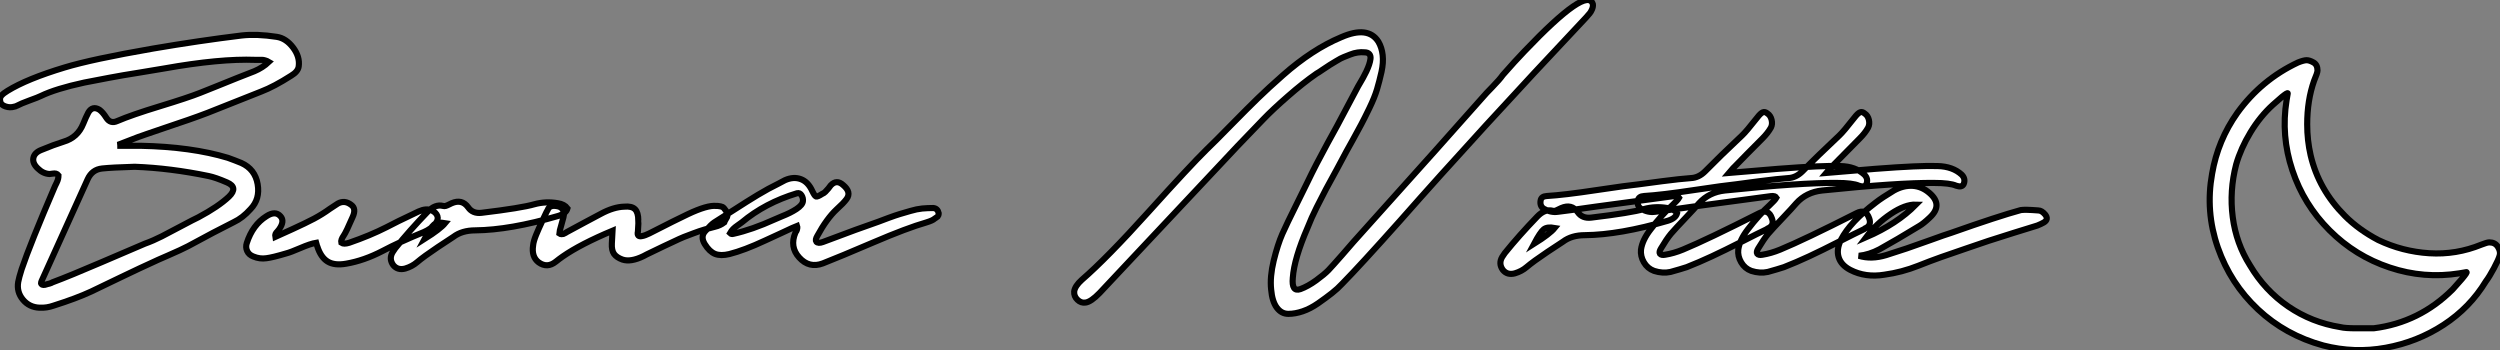
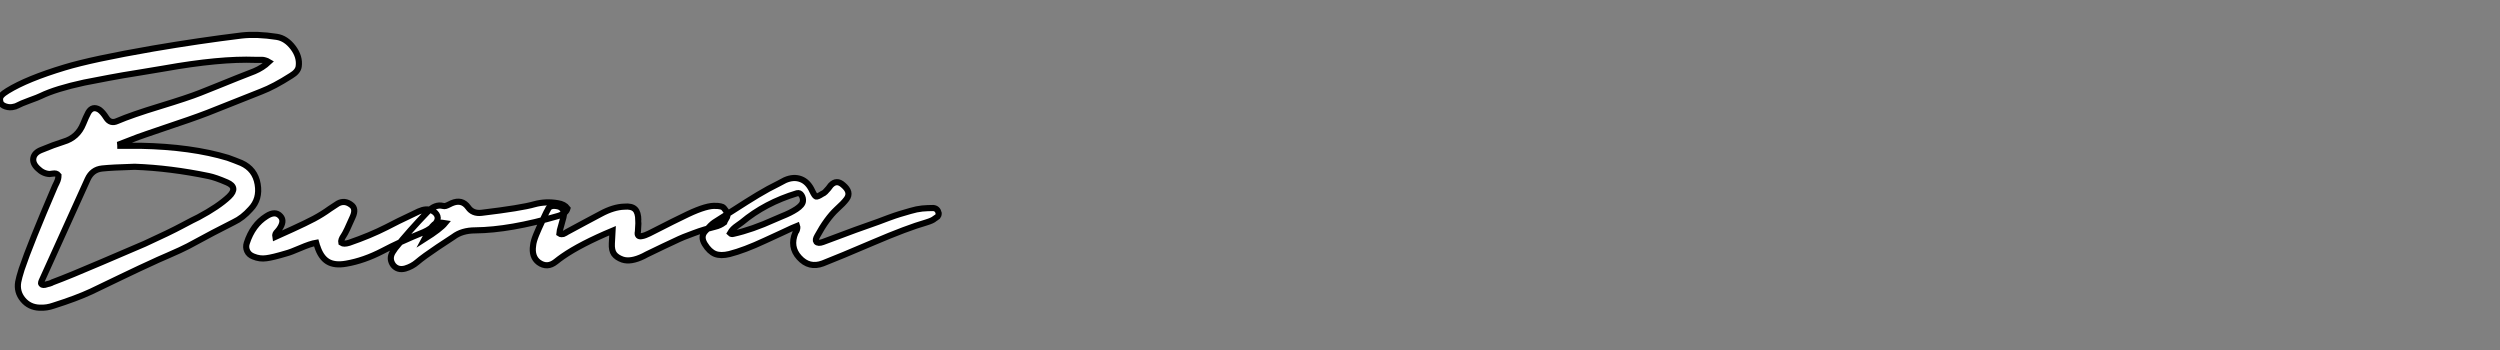
<svg xmlns="http://www.w3.org/2000/svg" viewBox="0.996 -7.43 407.318 57.046">
  <rect x="0.996" y="-7.43" width="407.318" height="57.046" fill="#808080" stroke="none" />
-   <path d="M46.54-45.25L46.54-45.25Q48.05-45.02 49.20-43.51Q50.34-42 50.12-40.43L50.12-40.43Q50.01-39.59 48.89-38.92L48.89-38.92Q46.09-37.13 44.02-36.34L44.02-36.34Q43.29-36.06 35.28-32.87L35.28-32.87Q33.82-32.31 32.12-31.72Q30.41-31.14 28.36-30.44Q26.32-29.74 25.14-29.34L25.14-29.34Q24.86-29.29 21-27.78L21-27.78Q21-27.72 21.03-27.64Q21.06-27.55 21.06-27.50L21.06-27.50Q24.19-27.50 24.36-27.50L24.36-27.50Q32.65-27.33 38.58-25.54L38.58-25.54Q39.70-25.14 40.77-24.70L40.77-24.70Q43.01-23.69 43.43-21.25Q43.85-18.82 42.28-17.19L42.28-17.19Q40.99-15.74 39.54-15.06L39.54-15.06Q36.51-13.55 32.09-11.14L32.09-11.14Q31.02-10.58 28.90-9.66Q26.77-8.74 26.32-8.51L26.32-8.51Q24.58-7.73 21.25-6.13Q17.92-4.54 16.30-3.75L16.30-3.75Q13.89-2.63 10.19-1.46L10.19-1.46Q9.07-1.06 7.90-1.12L7.90-1.12Q6.22-1.18 5.18-2.44Q4.14-3.70 4.42-5.32L4.42-5.32Q4.54-5.99 4.98-7.39L4.98-7.39Q6.38-11.54 10.42-20.94L10.42-20.94Q10.47-21.06 10.67-21.45Q10.86-21.84 10.92-22.12Q10.98-22.40 10.98-22.68L10.98-22.68Q10.81-22.90 10.58-22.96Q10.36-23.02 10.00-22.96Q9.63-22.90 9.52-22.90L9.52-22.90Q8.46-22.96 7.62-23.80L7.62-23.80Q6.72-24.64 6.89-25.51Q7.06-26.38 8.18-26.82L8.18-26.82Q10.19-27.66 11.82-28.17L11.82-28.17Q14.11-28.84 15.01-31.08L15.01-31.08Q15.46-32.20 15.85-32.93L15.85-32.93Q16.52-34.05 17.64-33.38L17.64-33.38Q18.20-32.98 18.76-32.09L18.76-32.09Q19.43-31.02 20.55-31.53L20.55-31.53Q22.90-32.54 27.50-33.94Q32.09-35.34 34.05-36.12L34.05-36.12Q35.06-36.51 36.85-37.24Q38.64-37.97 40.12-38.56Q41.61-39.14 42.90-39.65L42.90-39.65Q44.24-40.21 45.25-41.16L45.25-41.16Q44.97-41.33 44.66-41.41Q44.35-41.50 44.16-41.50Q43.96-41.50 43.57-41.50Q43.18-41.50 43.06-41.50L43.06-41.50Q37.30-41.72 28.22-40.10L28.22-40.10Q26.94-39.87 24.14-39.42Q21.34-38.98 19.24-38.58Q17.14-38.19 15.18-37.80L15.18-37.80Q10.53-36.79 8.12-35.62L8.12-35.62Q7.67-35.39 6.27-34.89Q4.87-34.38 4.14-33.99L4.14-33.99Q4.09-33.94 3.81-33.88L3.81-33.88Q3.08-33.66 2.35-33.91Q1.62-34.16 1.51-34.66L1.51-34.66Q1.34-35.28 1.68-35.67Q2.02-36.06 2.69-36.46L2.69-36.46Q5.88-38.42 11.98-40.26L11.98-40.26Q16.41-41.61 26.38-43.34L26.38-43.34Q33.94-44.63 40.82-45.47L40.82-45.47Q43.29-45.75 46.54-45.25ZM23.41-24.08L23.41-24.08Q19.66-23.97 18.09-23.80L18.09-23.80Q16.46-23.63 15.74-22.06L15.74-22.06Q13.94-18.14 8.34-5.71L8.34-5.71Q8.06-5.15 8.18-4.98L8.18-4.98Q8.40-4.70 9.07-4.93L9.07-4.93Q9.13-4.93 9.49-5.04Q9.86-5.15 10.02-5.26L10.02-5.26Q12.88-6.33 17.95-8.51Q23.02-10.70 25.03-11.54L25.03-11.54Q26.43-12.04 27.80-12.74Q29.18-13.44 31.11-14.48Q33.04-15.51 33.77-15.85L33.77-15.85Q37.02-17.58 38.75-19.21L38.75-19.21Q40.32-20.72 38.44-21.53Q36.57-22.34 35.45-22.57L35.45-22.57Q29.23-23.86 23.41-24.08ZM71.79-16.97L71.79-16.97Q72.52-16.63 72.72-16.04Q72.91-15.46 72.41-14.84L72.41-14.84Q71.68-13.94 70.50-13.44L70.50-13.44Q66.64-11.87 63.78-10.36L63.78-10.36Q60.76-8.79 57.85-8.29L57.85-8.29Q55.94-7.95 54.82-8.65Q53.70-9.35 53.14-11.14L53.14-11.14Q53.14-11.20 52.98-11.70L52.98-11.70Q52.02-11.54 50.40-10.84Q48.78-10.14 48.10-9.97L48.10-9.97Q45.86-9.30 44.86-9.18L44.86-9.18Q43.79-9.02 42.73-9.46L42.73-9.46Q42.00-9.74 41.72-10.36Q41.44-10.98 41.66-11.65L41.66-11.65Q42.62-14.62 44.86-16.02L44.86-16.02Q46.31-16.97 47.15-16.02L47.15-16.02Q47.88-15.23 46.93-13.89L46.93-13.89Q46.87-13.78 46.65-13.55Q46.42-13.33 46.34-13.13Q46.26-12.94 46.31-12.66L46.31-12.66Q47.04-12.99 49.14-13.94Q51.24-14.90 52.61-15.62Q53.98-16.35 55.22-17.25L55.22-17.25Q56.11-17.86 56.50-18.09L56.50-18.09Q57.62-18.70 58.69-17.86L58.69-17.86Q59.53-17.25 58.91-15.90L58.91-15.90Q57.85-13.44 57.46-12.88L57.46-12.88Q56.95-12.15 57.06-11.70L57.06-11.70Q57.46-11.42 58.35-11.70L58.35-11.70Q61.77-12.88 64.40-14.22L64.40-14.22Q65.74-14.95 69.66-16.80L69.66-16.80Q70.90-17.36 71.79-16.97ZM92.34-18.14L92.34-18.14Q93.41-17.98 93.91-17.30L93.91-17.30Q93.69-16.46 92.40-16.07L92.40-16.07Q84.56-13.78 78.90-13.72L78.90-13.72Q76.72-13.72 75.32-12.66L75.32-12.66Q75.04-12.49 72.77-10.98Q70.50-9.46 69.38-8.51L69.38-8.51Q68.60-7.84 67.48-7.50L67.48-7.50Q66.25-7.17 65.52-8.06L65.52-8.06Q64.79-9.07 65.41-10.14L65.41-10.14Q65.69-10.53 65.86-10.81L65.86-10.81Q68.15-13.66 71.12-16.74L71.12-16.74Q72.35-18.03 73.64-17.70L73.64-17.70Q73.86-17.64 74.06-17.70Q74.26-17.75 74.65-17.95Q75.04-18.14 75.04-18.14L75.04-18.14Q76.72-18.87 77.73-17.47L77.73-17.47Q78.46-16.41 79.91-16.58L79.91-16.58Q86.41-17.36 88.54-17.98L88.54-17.98Q90.38-18.48 92.34-18.14ZM70.62-12.32L70.62-12.32Q73.19-13.94 73.98-14.90L73.98-14.90Q72.74-15.12 72.18-14.67Q71.62-14.22 70.62-12.32ZM119.73-16.91L119.73-16.91Q119.90-16.58 119.95-16.32Q120.01-16.07 119.92-15.90Q119.84-15.74 119.67-15.46Q119.50-15.18 119.45-15.01L119.45-15.01Q118.78-14.50 117.94-14.31Q117.10-14.11 116.26-13.86Q115.42-13.61 114.44-13.24Q113.46-12.88 112.84-12.63Q112.22-12.38 111.10-11.84Q109.98-11.31 109.56-11.12Q109.14-10.92 107.86-10.30Q106.57-9.69 106.29-9.52L106.29-9.52Q104.22-8.51 102.87-8.96L102.87-8.96Q101.92-9.30 101.50-9.88Q101.08-10.47 101.14-11.59L101.14-11.59Q101.14-11.70 101.25-13.66L101.25-13.66Q96.04-11.48 93.13-9.46L93.13-9.46Q92.57-9.07 92.01-8.62L92.01-8.62Q90.61-7.50 89.21-8.51L89.21-8.51Q88.03-9.41 88.31-11.26L88.31-11.26Q88.37-11.93 88.79-12.96Q89.21-14 89.94-15.54Q90.66-17.08 90.72-17.14L90.72-17.14Q91.06-17.92 92.34-17.64L92.34-17.64Q93.30-17.42 93.35-16.35L93.35-16.35Q93.35-16.13 92.96-14.78Q92.57-13.44 92.57-13.22L92.57-13.22Q92.74-13.10 92.93-13.10Q93.13-13.10 93.24-13.13Q93.35-13.16 93.58-13.30Q93.80-13.44 93.80-13.44L93.80-13.44Q94.75-13.94 96.60-14.95Q98.45-15.96 99.34-16.41L99.34-16.41Q101.42-17.53 103.15-17.58L103.15-17.58Q104.38-17.70 104.92-17.16Q105.45-16.63 105.45-15.34L105.45-15.34Q105.50-15.23 105.39-13.55L105.39-13.55Q105.28-13.05 105.45-12.88Q105.62-12.71 105.95-12.77Q106.29-12.82 106.60-12.94Q106.90-13.05 107.24-13.22L107.24-13.22Q111.72-15.51 113.51-16.35L113.51-16.35Q116.70-17.86 118.16-17.70L118.16-17.70Q118.27-17.70 118.38-17.70L118.38-17.70Q118.94-17.64 119.17-17.53Q119.39-17.42 119.73-16.91ZM154.39-16.52L154.39-16.52Q154.39-16.35 154.34-16.18Q154.28-16.02 154.22-15.96Q154.17-15.90 153.97-15.79Q153.78-15.68 153.72-15.62L153.72-15.62Q153.44-15.34 152.38-15.01L152.38-15.01Q149.24-14.11 143.75-11.76L143.75-11.76Q138.26-9.41 135.52-8.34L135.52-8.34Q133.28-7.50 131.66-9.30L131.66-9.30Q130.09-11.03 131.04-13.33L131.04-13.33Q131.10-13.38 131.18-13.55Q131.26-13.72 131.29-13.80Q131.32-13.89 131.35-14.08Q131.38-14.28 131.32-14.45L131.32-14.45Q130.87-14.28 128.97-13.38Q127.06-12.49 126.06-12.04L126.06-12.04Q122.70-10.47 120.29-9.86L120.29-9.86Q118.89-9.52 117.96-9.88Q117.04-10.25 116.28-11.48Q115.53-12.71 116.37-13.61L116.37-13.61Q117.38-14.73 117.82-15.01L117.82-15.01Q119-15.74 121.07-17.08Q123.14-18.42 124.91-19.49Q126.67-20.55 128.30-21.34L128.30-21.34Q128.41-21.39 128.77-21.59Q129.14-21.78 129.36-21.90L129.36-21.90Q130.76-22.51 131.94-22.06Q133.11-21.62 133.78-20.16L133.78-20.16Q134.18-19.32 134.40-19.24Q134.62-19.15 135.41-19.66L135.41-19.66Q135.69-19.77 135.91-19.99Q136.14-20.22 136.42-20.55Q136.70-20.89 136.81-21.06L136.81-21.06Q137.76-22.06 138.82-21.11L138.82-21.11Q140.22-19.94 139.38-18.82L139.38-18.82Q138.88-18.14 137.76-17.14L137.76-17.14Q136.14-15.62 134.62-12.82L134.62-12.82Q134.23-12.15 134.46-11.87L134.46-11.87Q134.74-11.54 135.52-11.82L135.52-11.82Q141.57-14.11 144.54-15.12L144.54-15.12Q144.98-15.29 146.19-15.74Q147.39-16.18 148.06-16.38Q148.74-16.58 149.77-16.88Q150.81-17.19 151.70-17.28Q152.60-17.36 153.50-17.36L153.50-17.36Q154.22-17.30 154.39-16.52ZM132.27-18.48L132.27-18.48Q132.33-18.98 132.05-19.43Q131.77-19.88 131.32-19.77L131.32-19.77Q126.11-18.20 122.30-15.01L122.30-15.01Q122.08-14.84 121.63-14.53Q121.18-14.22 120.90-13.94Q120.62-13.66 120.40-13.27L120.40-13.27Q120.62-13.05 120.96-13.16L120.96-13.16Q123.98-13.83 127.68-15.51L127.68-15.51Q128.02-15.68 128.80-15.99Q129.58-16.30 130.14-16.58Q130.70-16.86 131.21-17.19L131.21-17.19Q132.22-17.86 132.27-18.48Z" fill="white" stroke="black" transform="translate(0 0) scale(1 1) translate(-0.457 43.822)" />
-   <path d="M85.29-51.35L85.29-51.35Q85.34-50.96 85.15-50.51Q84.95-50.06 84.78-49.87Q84.62-49.67 84.17-49.17L84.17-49.17Q66.70-30.63 53.87-16.07L53.87-16.07Q47.38-8.79 44.41-5.77L44.41-5.77Q43.74-5.04 42.78-4.28Q41.83-3.53 40.54-2.63Q39.26-1.74 38.02-1.32Q36.79-0.90 35.67-0.90Q34.55-0.90 33.80-1.90Q33.04-2.91 32.87-4.87L32.87-4.87Q32.65-6.94 33.29-9.58Q33.94-12.21 34.69-13.92Q35.45-15.62 36.93-18.59Q38.42-21.56 38.81-22.40L38.81-22.40Q39.48-23.80 40.26-25.31Q41.05-26.82 42.08-28.73Q43.12-30.63 43.62-31.53L43.62-31.53Q45.36-34.78 47.04-37.97L47.04-37.97Q47.10-38.08 47.35-38.50Q47.60-38.92 47.85-39.37Q48.10-39.82 48.38-40.40Q48.66-40.99 48.83-41.50Q49-42 49.06-42.48Q49.11-42.95 48.86-43.23Q48.61-43.51 48.10-43.51L48.10-43.51Q47.54-43.57 46.96-43.48Q46.37-43.40 45.75-43.15Q45.14-42.90 44.69-42.73Q44.24-42.56 43.51-42.11Q42.78-41.66 42.45-41.47Q42.11-41.27 41.30-40.71Q40.49-40.15 40.26-40.04L40.26-40.04Q38.08-38.53 35.62-36.37Q33.15-34.22 31.64-32.65Q30.13-31.08 27.38-28.22L27.38-28.22Q19.94-20.27 4.93-4.31L4.93-4.31Q3.53-2.86 2.63-2.74L2.63-2.74Q1.90-2.63 1.32-3.19Q0.73-3.75 0.78-4.54L0.78-4.54Q0.90-5.43 2.02-6.44L2.02-6.44Q6.10-9.97 12.88-17.50Q19.66-25.03 22.34-27.66L22.34-27.66Q23.69-28.95 26.35-31.67Q29.01-34.38 30.72-36.04Q32.42-37.69 34.80-39.79Q37.18-41.89 39.54-43.43Q41.89-44.97 44.30-45.98L44.30-45.98Q48.66-47.88 50.34-45.25L50.34-45.25Q50.90-44.30 51.04-43.06Q51.18-41.83 50.85-40.32Q50.51-38.81 50.12-37.49Q49.73-36.18 48.89-34.44Q48.05-32.70 47.54-31.75Q47.04-30.80 46.17-29.23Q45.30-27.66 45.14-27.38L45.14-27.38Q44.63-26.38 43.54-24.39Q42.45-22.40 41.80-21.20Q41.16-19.99 40.29-18.26Q39.42-16.52 38.81-14.95L38.81-14.95Q36.62-9.91 36.40-6.78L36.40-6.78Q36.18-4.42 37.63-4.93L37.63-4.93Q38.86-5.38 40.21-6.36Q41.55-7.34 42.20-8.01Q42.84-8.68 44.41-10.47Q45.98-12.26 46.26-12.60L46.26-12.60Q62.61-30.80 67.59-36.46L67.59-36.46Q67.70-36.62 68.91-37.86Q70.11-39.09 70.62-39.82L70.62-39.82Q72.58-42.06 74.14-43.68L74.14-43.68Q84.39-54.43 85.29-51.35ZM97.44-18.14L97.44-18.14Q98.50-17.98 99.01-17.30L99.01-17.30Q98.78-16.46 97.50-16.07L97.50-16.07Q89.66-13.78 84-13.72L84-13.72Q81.82-13.72 80.42-12.66L80.42-12.66Q80.14-12.49 77.87-10.98Q75.60-9.46 74.48-8.51L74.48-8.51Q73.70-7.84 72.58-7.50L72.58-7.50Q71.34-7.17 70.62-8.06L70.62-8.06Q69.89-9.07 70.50-10.14L70.50-10.14Q70.78-10.53 70.95-10.81L70.95-10.81Q73.25-13.66 76.22-16.74L76.22-16.74Q77.45-18.03 78.74-17.70L78.74-17.70Q78.96-17.64 79.16-17.70Q79.35-17.75 79.74-17.95Q80.14-18.14 80.14-18.14L80.14-18.14Q81.82-18.87 82.82-17.47L82.82-17.47Q83.55-16.41 85.01-16.58L85.01-16.58Q91.50-17.36 93.63-17.98L93.63-17.98Q95.48-18.48 97.44-18.14ZM75.71-12.32L75.71-12.32Q78.29-13.94 79.07-14.90L79.07-14.90Q77.84-15.12 77.28-14.67Q76.72-14.22 75.71-12.32ZM129.53-23.58L129.53-23.58Q130.20-22.90 129.86-22.06L129.86-22.06Q129.58-21.45 128.63-21.78L128.63-21.78Q127.62-22.23 125.05-22.23L125.05-22.23Q119.28-22.29 106.79-21L106.79-21Q104.22-20.72 102.59-18.93L102.59-18.93Q101.92-18.14 100.35-16.49Q98.78-14.84 98.00-13.94L98.00-13.94Q97.27-13.05 96.38-11.54L96.38-11.54Q96.04-10.98 96.21-10.70L96.21-10.70Q96.43-10.42 97.05-10.53L97.05-10.53Q98.45-10.75 99.96-11.37L99.96-11.37Q103.88-12.99 112.39-17.30L112.39-17.30Q113.90-18.09 114.46-16.46L114.46-16.46Q114.86-15.40 113.96-14.90L113.96-14.90Q113.90-14.90 113.76-14.81Q113.62-14.73 113.57-14.67L113.57-14.67Q112.28-14.06 109.54-12.66Q106.79-11.26 104.69-10.28Q102.59-9.30 100.58-8.51L100.58-8.51Q99.57-8.18 97.94-7.73L97.94-7.73Q96.66-7.45 95.26-7.90L95.26-7.90Q94.19-8.29 93.60-9.30Q93.02-10.30 93.13-11.37L93.13-11.37Q93.35-12.94 94.70-14.67L94.70-14.67Q96.54-17.08 98.22-18.59L98.22-18.59Q99.12-19.43 99.34-19.82L99.34-19.82Q99.23-19.99 99.06-20.05Q98.90-20.10 98.78-20.10Q98.67-20.10 98.45-20.08Q98.22-20.05 98.22-20.05L98.22-20.05Q94.75-19.60 85.74-18.37L85.74-18.37Q81.09-17.70 79.58-17.53L79.58-17.53Q78.46-17.36 77.28-18.03L77.28-18.03Q76.61-18.48 76.78-19.38L76.78-19.38Q76.89-20.05 77.78-20.10L77.78-20.10Q80.64-20.27 85.85-21.06Q91.06-21.84 92.79-22.01L92.79-22.01Q93.52-22.12 96.54-22.51Q99.57-22.90 101.25-23.02L101.25-23.02Q102.54-23.07 103.60-24.14L103.60-24.14Q105.90-26.49 109.59-29.96L109.59-29.96Q110.26-30.58 112.06-32.87L112.06-32.87Q112.62-33.60 112.98-33.74Q113.34-33.88 113.74-33.54L113.74-33.54Q114.24-33.21 114.41-32.51Q114.58-31.81 114.30-31.25L114.30-31.25Q113.79-30.35 112.90-29.46L112.90-29.46Q110.15-26.71 108.42-24.92L108.42-24.92Q108.36-24.92 107.46-23.86L107.46-23.86Q114.74-24.47 115.47-24.53L115.47-24.53Q122.75-25.09 125.61-24.98L125.61-24.98Q128.07-24.92 129.53-23.58ZM145.38-23.58L145.38-23.58Q146.05-22.90 145.71-22.06L145.71-22.06Q145.43-21.45 144.48-21.78L144.48-21.78Q143.47-22.23 140.90-22.23L140.90-22.23Q135.13-22.29 122.64-21L122.64-21Q120.06-20.72 118.44-18.93L118.44-18.93Q117.77-18.14 116.20-16.49Q114.63-14.84 113.85-13.94L113.85-13.94Q113.12-13.05 112.22-11.54L112.22-11.54Q111.89-10.98 112.06-10.70L112.06-10.70Q112.28-10.42 112.90-10.53L112.90-10.53Q114.30-10.75 115.81-11.37L115.81-11.37Q119.73-12.99 128.24-17.30L128.24-17.30Q129.75-18.09 130.31-16.46L130.31-16.46Q130.70-15.40 129.81-14.90L129.81-14.90Q129.75-14.90 129.61-14.81Q129.47-14.73 129.42-14.67L129.42-14.67Q128.13-14.06 125.38-12.66Q122.64-11.26 120.54-10.28Q118.44-9.30 116.42-8.51L116.42-8.51Q115.42-8.18 113.79-7.73L113.79-7.73Q112.50-7.45 111.10-7.90L111.10-7.90Q110.04-8.29 109.45-9.30Q108.86-10.30 108.98-11.37L108.98-11.37Q109.20-12.94 110.54-14.67L110.54-14.67Q112.39-17.08 114.07-18.59L114.07-18.59Q114.97-19.43 115.19-19.82L115.19-19.82Q115.08-19.99 114.91-20.05Q114.74-20.10 114.63-20.10Q114.52-20.10 114.30-20.08Q114.07-20.05 114.07-20.05L114.07-20.05Q110.60-19.60 101.58-18.37L101.58-18.37Q96.94-17.70 95.42-17.53L95.42-17.53Q94.30-17.36 93.13-18.03L93.13-18.03Q92.46-18.48 92.62-19.38L92.62-19.38Q92.74-20.05 93.63-20.10L93.63-20.10Q96.49-20.27 101.70-21.06Q106.90-21.84 108.64-22.01L108.64-22.01Q109.37-22.12 112.39-22.51Q115.42-22.90 117.10-23.02L117.10-23.02Q118.38-23.07 119.45-24.14L119.45-24.14Q121.74-26.49 125.44-29.96L125.44-29.96Q126.11-30.58 127.90-32.87L127.90-32.87Q128.46-33.60 128.83-33.74Q129.19-33.88 129.58-33.54L129.58-33.54Q130.09-33.21 130.26-32.51Q130.42-31.81 130.14-31.25L130.14-31.25Q129.64-30.35 128.74-29.46L128.74-29.46Q126.00-26.71 124.26-24.92L124.26-24.92Q124.21-24.92 123.31-23.86L123.31-23.86Q130.59-24.47 131.32-24.53L131.32-24.53Q138.60-25.09 141.46-24.98L141.46-24.98Q143.92-24.92 145.38-23.58ZM158.98-17.08L158.98-17.08Q159.60-16.30 158.76-15.79L158.76-15.79Q158.26-15.51 157.70-15.29L157.70-15.29Q156.58-14.95 153.89-14.11Q151.20-13.27 149.77-12.80Q148.34-12.32 146.13-11.56Q143.92-10.81 142.02-10.14Q140.11-9.46 138.32-8.74L138.32-8.74Q135.63-7.67 132.78-7.28L132.78-7.28Q129.70-6.78 127.23-8.06L127.23-8.06Q125.72-8.85 125.33-10.14Q124.94-11.42 125.72-12.99L125.72-12.99Q127.18-15.85 131.38-19.04L131.38-19.04Q132.38-19.82 134.34-21L134.34-21Q135.86-21.84 137.37-21.76Q138.88-21.67 140.11-20.61L140.11-20.61Q142.41-18.65 140.17-16.58L140.17-16.58Q139.16-15.62 138.49-15.23L138.49-15.23Q134.74-12.94 131.99-11.42L131.99-11.42Q130.31-10.53 128.63-10.36L128.63-10.36Q130.65-9.74 133.06-10.47L133.06-10.47Q134.68-10.98 136.42-11.56Q138.15-12.15 140.39-12.96Q142.63-13.78 143.70-14.11L143.70-14.11Q151.31-16.80 155.01-17.81L155.01-17.81Q155.68-17.92 157.86-17.75L157.86-17.75Q158.42-17.75 158.98-17.08ZM137.93-18.70L137.93-18.70Q136.19-18.76 133.84-17.19Q131.49-15.62 129.81-13.38L129.81-13.38Q134.85-15.57 137.93-18.70Z" fill="white" stroke="black" transform="translate(176.008 0) scale(1 1) translate(-0.779 44.606)" />
-   <path d="M19.60-52.08L19.60-52.08Q13.63-49.28 9.71-43.87L9.71-43.87Q6.53-39.39 5.60-33.97L5.60-33.97Q4.48-27.81 6.53-21.93Q8.59-16.05 13.07-11.85Q17.55-7.65 23.71-5.97L23.71-5.97Q28.75-4.67 33.88-5.60Q39.01-6.53 43.31-9.33Q47.60-12.13 50.21-16.43L50.21-16.43Q50.77-17.17 51.52-18.57Q52.27-19.97 52.45-20.63Q52.64-21.28 52.17-22.03Q51.71-22.77 50.77-22.77L50.77-22.77Q50.40-22.77 49.47-22.40L49.47-22.40Q45.36-20.72 40.97-21Q36.59-21.28 32.67-23.15L32.67-23.15Q29.49-24.83 27.25-27.07L27.25-27.07Q22.96-31.36 21.65-36.96L21.65-36.96Q21.09-39.39 21.09-42L21.09-42Q21.09-45.92 22.21-49.09L22.21-49.09Q22.77-50.40 22.77-50.77L22.77-50.77Q22.77-51.71 22.12-52.08Q21.47-52.45 21-52.45Q20.53-52.45 19.60-52.08ZM17.92-47.04L17.73-45.92Q16.80-40.13 18.67-34.53Q20.53-28.93 24.73-24.73Q28.93-20.53 34.53-18.67Q40.13-16.80 45.92-17.73L45.92-17.73L47.04-17.92Q47.23-17.92 46.29-16.80L46.29-16.80L44.80-15.12Q39.39-9.71 31.92-8.77L31.92-8.77Q30.99-8.77 29.12-8.77Q27.25-8.77 26.51-8.96L26.51-8.96Q21.84-9.71 18.01-12.32Q14.19-14.93 11.76-19.04L11.76-19.04Q9.52-22.59 8.96-26.88Q8.40-31.17 9.52-35.47L9.52-35.47Q10.27-38.08 11.85-40.69Q13.44-43.31 15.49-45.17L15.49-45.17L16.99-46.48Q17.92-47.23 17.92-47.04L17.92-47.04Z" fill="white" stroke="black" transform="translate(357.016 0) scale(1 1) translate(-1.206 54.828)" />
+   <path d="M46.54-45.25L46.54-45.25Q48.05-45.02 49.20-43.51Q50.34-42 50.12-40.43L50.12-40.43Q50.01-39.59 48.89-38.92L48.89-38.92Q46.09-37.13 44.02-36.34L44.02-36.34Q43.29-36.06 35.28-32.87L35.28-32.87Q33.82-32.31 32.12-31.72Q30.41-31.14 28.36-30.44Q26.32-29.74 25.14-29.34L25.14-29.34Q24.86-29.29 21-27.78L21-27.78Q21-27.72 21.03-27.64Q21.06-27.55 21.06-27.50L21.06-27.50Q24.19-27.50 24.36-27.50L24.36-27.50Q32.65-27.33 38.58-25.54L38.58-25.54Q39.70-25.14 40.77-24.70L40.77-24.70Q43.01-23.69 43.43-21.25Q43.85-18.82 42.28-17.19L42.28-17.19Q40.99-15.74 39.54-15.06L39.54-15.06Q36.51-13.55 32.09-11.14L32.09-11.14Q31.02-10.58 28.90-9.66Q26.77-8.74 26.32-8.51L26.32-8.51Q24.58-7.73 21.25-6.13Q17.92-4.54 16.30-3.75L16.30-3.75Q13.89-2.63 10.19-1.46L10.19-1.46Q9.07-1.06 7.90-1.12L7.90-1.12Q6.22-1.18 5.18-2.44Q4.14-3.70 4.42-5.32L4.42-5.32Q4.54-5.99 4.98-7.39L4.98-7.39Q6.38-11.54 10.42-20.94L10.42-20.94Q10.47-21.06 10.67-21.45Q10.86-21.84 10.92-22.12Q10.98-22.40 10.98-22.68L10.98-22.68Q10.81-22.90 10.58-22.96Q10.36-23.02 10.00-22.96Q9.63-22.90 9.52-22.90L9.52-22.90Q8.46-22.96 7.62-23.80L7.62-23.80Q6.72-24.64 6.89-25.51Q7.06-26.38 8.18-26.82L8.18-26.82Q10.19-27.66 11.82-28.17L11.82-28.17Q14.11-28.84 15.01-31.08L15.01-31.08Q15.46-32.20 15.85-32.93L15.85-32.93Q16.52-34.05 17.64-33.38L17.64-33.38Q18.20-32.98 18.76-32.09L18.76-32.09Q19.43-31.02 20.55-31.53L20.55-31.53Q22.90-32.54 27.50-33.94Q32.09-35.34 34.05-36.12L34.05-36.12Q35.06-36.51 36.85-37.24Q38.64-37.97 40.12-38.56Q41.61-39.14 42.90-39.65L42.90-39.65Q44.24-40.21 45.25-41.16L45.25-41.16Q44.97-41.33 44.66-41.41Q44.35-41.50 44.16-41.50Q43.96-41.50 43.57-41.50Q43.18-41.50 43.06-41.50L43.06-41.50Q37.30-41.72 28.22-40.10L28.22-40.10Q26.94-39.87 24.14-39.42Q21.34-38.98 19.24-38.58Q17.14-38.19 15.18-37.80L15.18-37.80Q10.53-36.79 8.12-35.62L8.12-35.62Q7.67-35.39 6.27-34.89Q4.87-34.38 4.14-33.99L4.14-33.99Q4.09-33.94 3.81-33.88L3.81-33.88Q3.08-33.66 2.35-33.91Q1.62-34.16 1.51-34.66L1.51-34.66Q1.34-35.28 1.68-35.67Q2.02-36.06 2.69-36.46L2.69-36.46Q5.88-38.42 11.98-40.26L11.98-40.26Q16.41-41.61 26.38-43.34L26.38-43.34Q33.94-44.63 40.82-45.47L40.82-45.47Q43.29-45.75 46.54-45.25ZM23.41-24.08L23.41-24.08Q19.66-23.97 18.09-23.80L18.09-23.80Q16.46-23.63 15.74-22.06L15.74-22.06Q13.94-18.14 8.34-5.71L8.34-5.71Q8.06-5.15 8.18-4.98L8.18-4.98Q8.40-4.70 9.07-4.93L9.07-4.93Q9.13-4.93 9.49-5.04Q9.86-5.15 10.02-5.26L10.02-5.26Q12.88-6.33 17.95-8.51Q23.02-10.70 25.03-11.54L25.03-11.54Q29.18-13.44 31.11-14.48Q33.04-15.51 33.77-15.85L33.77-15.85Q37.02-17.58 38.75-19.21L38.75-19.21Q40.32-20.72 38.44-21.53Q36.57-22.34 35.45-22.57L35.45-22.57Q29.23-23.86 23.41-24.08ZM71.79-16.97L71.79-16.97Q72.52-16.63 72.72-16.04Q72.91-15.46 72.41-14.84L72.41-14.84Q71.68-13.94 70.50-13.44L70.50-13.44Q66.64-11.87 63.78-10.36L63.78-10.36Q60.76-8.79 57.85-8.29L57.85-8.29Q55.94-7.95 54.82-8.65Q53.70-9.35 53.14-11.14L53.14-11.14Q53.14-11.20 52.98-11.70L52.98-11.70Q52.02-11.54 50.40-10.84Q48.78-10.14 48.10-9.97L48.10-9.97Q45.86-9.30 44.86-9.18L44.86-9.18Q43.79-9.02 42.73-9.46L42.73-9.46Q42.00-9.74 41.72-10.36Q41.44-10.98 41.66-11.65L41.66-11.65Q42.62-14.62 44.86-16.02L44.86-16.02Q46.31-16.97 47.15-16.02L47.15-16.02Q47.88-15.23 46.93-13.89L46.93-13.89Q46.87-13.78 46.65-13.55Q46.42-13.33 46.34-13.13Q46.26-12.94 46.31-12.66L46.31-12.66Q47.04-12.99 49.14-13.94Q51.24-14.90 52.61-15.62Q53.98-16.35 55.22-17.25L55.22-17.25Q56.11-17.86 56.50-18.09L56.50-18.09Q57.62-18.70 58.69-17.86L58.69-17.86Q59.53-17.25 58.91-15.90L58.91-15.90Q57.85-13.44 57.46-12.88L57.46-12.88Q56.95-12.15 57.06-11.70L57.06-11.70Q57.46-11.42 58.35-11.70L58.35-11.70Q61.77-12.88 64.40-14.22L64.40-14.22Q65.74-14.95 69.66-16.80L69.66-16.80Q70.90-17.36 71.79-16.97ZM92.34-18.14L92.34-18.14Q93.41-17.98 93.91-17.30L93.91-17.30Q93.69-16.46 92.40-16.07L92.40-16.07Q84.56-13.78 78.90-13.72L78.90-13.72Q76.72-13.72 75.32-12.66L75.32-12.66Q75.04-12.49 72.77-10.98Q70.50-9.46 69.38-8.51L69.38-8.51Q68.60-7.84 67.48-7.50L67.48-7.50Q66.25-7.17 65.52-8.06L65.52-8.06Q64.79-9.07 65.41-10.14L65.41-10.14Q65.69-10.53 65.86-10.81L65.86-10.81Q68.15-13.66 71.12-16.74L71.12-16.74Q72.35-18.03 73.64-17.70L73.64-17.70Q73.86-17.64 74.06-17.70Q74.26-17.75 74.65-17.95Q75.04-18.14 75.04-18.14L75.04-18.14Q76.72-18.87 77.73-17.47L77.73-17.47Q78.46-16.41 79.91-16.58L79.91-16.58Q86.41-17.36 88.54-17.98L88.54-17.98Q90.38-18.48 92.34-18.14ZM70.62-12.32L70.62-12.32Q73.19-13.94 73.98-14.90L73.98-14.90Q72.74-15.12 72.18-14.67Q71.62-14.22 70.62-12.32ZM119.73-16.91L119.73-16.91Q119.90-16.58 119.95-16.32Q120.01-16.07 119.92-15.90Q119.84-15.74 119.67-15.46Q119.50-15.18 119.45-15.01L119.45-15.01Q118.78-14.50 117.94-14.31Q117.10-14.11 116.26-13.86Q115.42-13.61 114.44-13.24Q113.46-12.88 112.84-12.63Q112.22-12.38 111.10-11.84Q109.98-11.31 109.56-11.12Q109.14-10.92 107.86-10.30Q106.57-9.69 106.29-9.52L106.29-9.52Q104.22-8.51 102.87-8.96L102.87-8.96Q101.92-9.30 101.50-9.88Q101.08-10.47 101.14-11.59L101.14-11.59Q101.14-11.70 101.25-13.66L101.25-13.66Q96.04-11.48 93.13-9.46L93.13-9.46Q92.57-9.07 92.01-8.62L92.01-8.62Q90.61-7.50 89.21-8.51L89.21-8.51Q88.03-9.41 88.31-11.26L88.31-11.26Q88.37-11.93 88.79-12.96Q89.21-14 89.94-15.54Q90.66-17.08 90.72-17.14L90.72-17.14Q91.06-17.92 92.34-17.64L92.34-17.64Q93.30-17.42 93.35-16.35L93.35-16.35Q93.35-16.13 92.96-14.78Q92.57-13.44 92.57-13.22L92.57-13.22Q92.74-13.10 92.93-13.10Q93.13-13.10 93.24-13.13Q93.35-13.16 93.58-13.30Q93.80-13.44 93.80-13.44L93.80-13.44Q94.75-13.94 96.60-14.95Q98.45-15.96 99.34-16.41L99.34-16.41Q101.42-17.53 103.15-17.58L103.15-17.58Q104.38-17.70 104.92-17.16Q105.45-16.63 105.45-15.34L105.45-15.34Q105.50-15.23 105.39-13.55L105.39-13.55Q105.28-13.05 105.45-12.88Q105.62-12.71 105.95-12.77Q106.29-12.82 106.60-12.94Q106.90-13.05 107.24-13.22L107.24-13.22Q111.72-15.51 113.51-16.35L113.51-16.35Q116.70-17.86 118.16-17.70L118.16-17.70Q118.27-17.70 118.38-17.70L118.38-17.70Q118.94-17.64 119.17-17.53Q119.39-17.42 119.73-16.91ZM154.39-16.52L154.39-16.52Q154.39-16.35 154.34-16.18Q154.28-16.02 154.22-15.96Q154.17-15.90 153.97-15.79Q153.78-15.68 153.72-15.62L153.72-15.62Q153.44-15.34 152.38-15.01L152.38-15.01Q149.24-14.11 143.75-11.76L143.75-11.76Q138.26-9.41 135.52-8.34L135.52-8.34Q133.28-7.50 131.66-9.30L131.66-9.30Q130.09-11.03 131.04-13.33L131.04-13.33Q131.10-13.38 131.18-13.55Q131.26-13.72 131.29-13.80Q131.32-13.89 131.35-14.08Q131.38-14.28 131.32-14.45L131.32-14.45Q130.87-14.28 128.97-13.38Q127.06-12.49 126.06-12.04L126.06-12.04Q122.70-10.47 120.29-9.86L120.29-9.86Q118.89-9.52 117.96-9.88Q117.04-10.25 116.28-11.48Q115.53-12.71 116.37-13.61L116.37-13.61Q117.38-14.73 117.82-15.01L117.82-15.01Q119-15.74 121.07-17.08Q123.14-18.42 124.91-19.49Q126.67-20.55 128.30-21.34L128.30-21.34Q128.41-21.39 128.77-21.59Q129.14-21.78 129.36-21.90L129.36-21.90Q130.76-22.51 131.94-22.06Q133.11-21.62 133.78-20.16L133.78-20.16Q134.18-19.32 134.40-19.24Q134.62-19.15 135.41-19.66L135.41-19.66Q135.69-19.77 135.91-19.99Q136.14-20.22 136.42-20.55Q136.70-20.89 136.81-21.06L136.81-21.06Q137.76-22.06 138.82-21.11L138.82-21.11Q140.22-19.94 139.38-18.82L139.38-18.82Q138.88-18.14 137.76-17.14L137.76-17.14Q136.14-15.62 134.62-12.82L134.62-12.82Q134.23-12.15 134.46-11.87L134.46-11.87Q134.74-11.54 135.52-11.82L135.52-11.82Q141.57-14.11 144.54-15.12L144.54-15.12Q144.98-15.29 146.19-15.74Q147.39-16.18 148.06-16.38Q148.74-16.58 149.77-16.88Q150.81-17.19 151.70-17.28Q152.60-17.36 153.50-17.36L153.50-17.36Q154.22-17.30 154.39-16.52ZM132.27-18.48L132.27-18.48Q132.33-18.98 132.05-19.43Q131.77-19.88 131.32-19.77L131.32-19.77Q126.11-18.20 122.30-15.01L122.30-15.01Q122.08-14.84 121.63-14.53Q121.18-14.22 120.90-13.94Q120.62-13.66 120.40-13.27L120.40-13.27Q120.62-13.05 120.96-13.16L120.96-13.16Q123.98-13.83 127.68-15.51L127.68-15.51Q128.02-15.68 128.80-15.99Q129.58-16.30 130.14-16.58Q130.70-16.86 131.21-17.19L131.21-17.19Q132.22-17.86 132.27-18.48Z" fill="white" stroke="black" transform="translate(0 0) scale(1 1) translate(-0.457 43.822)" />
</svg>